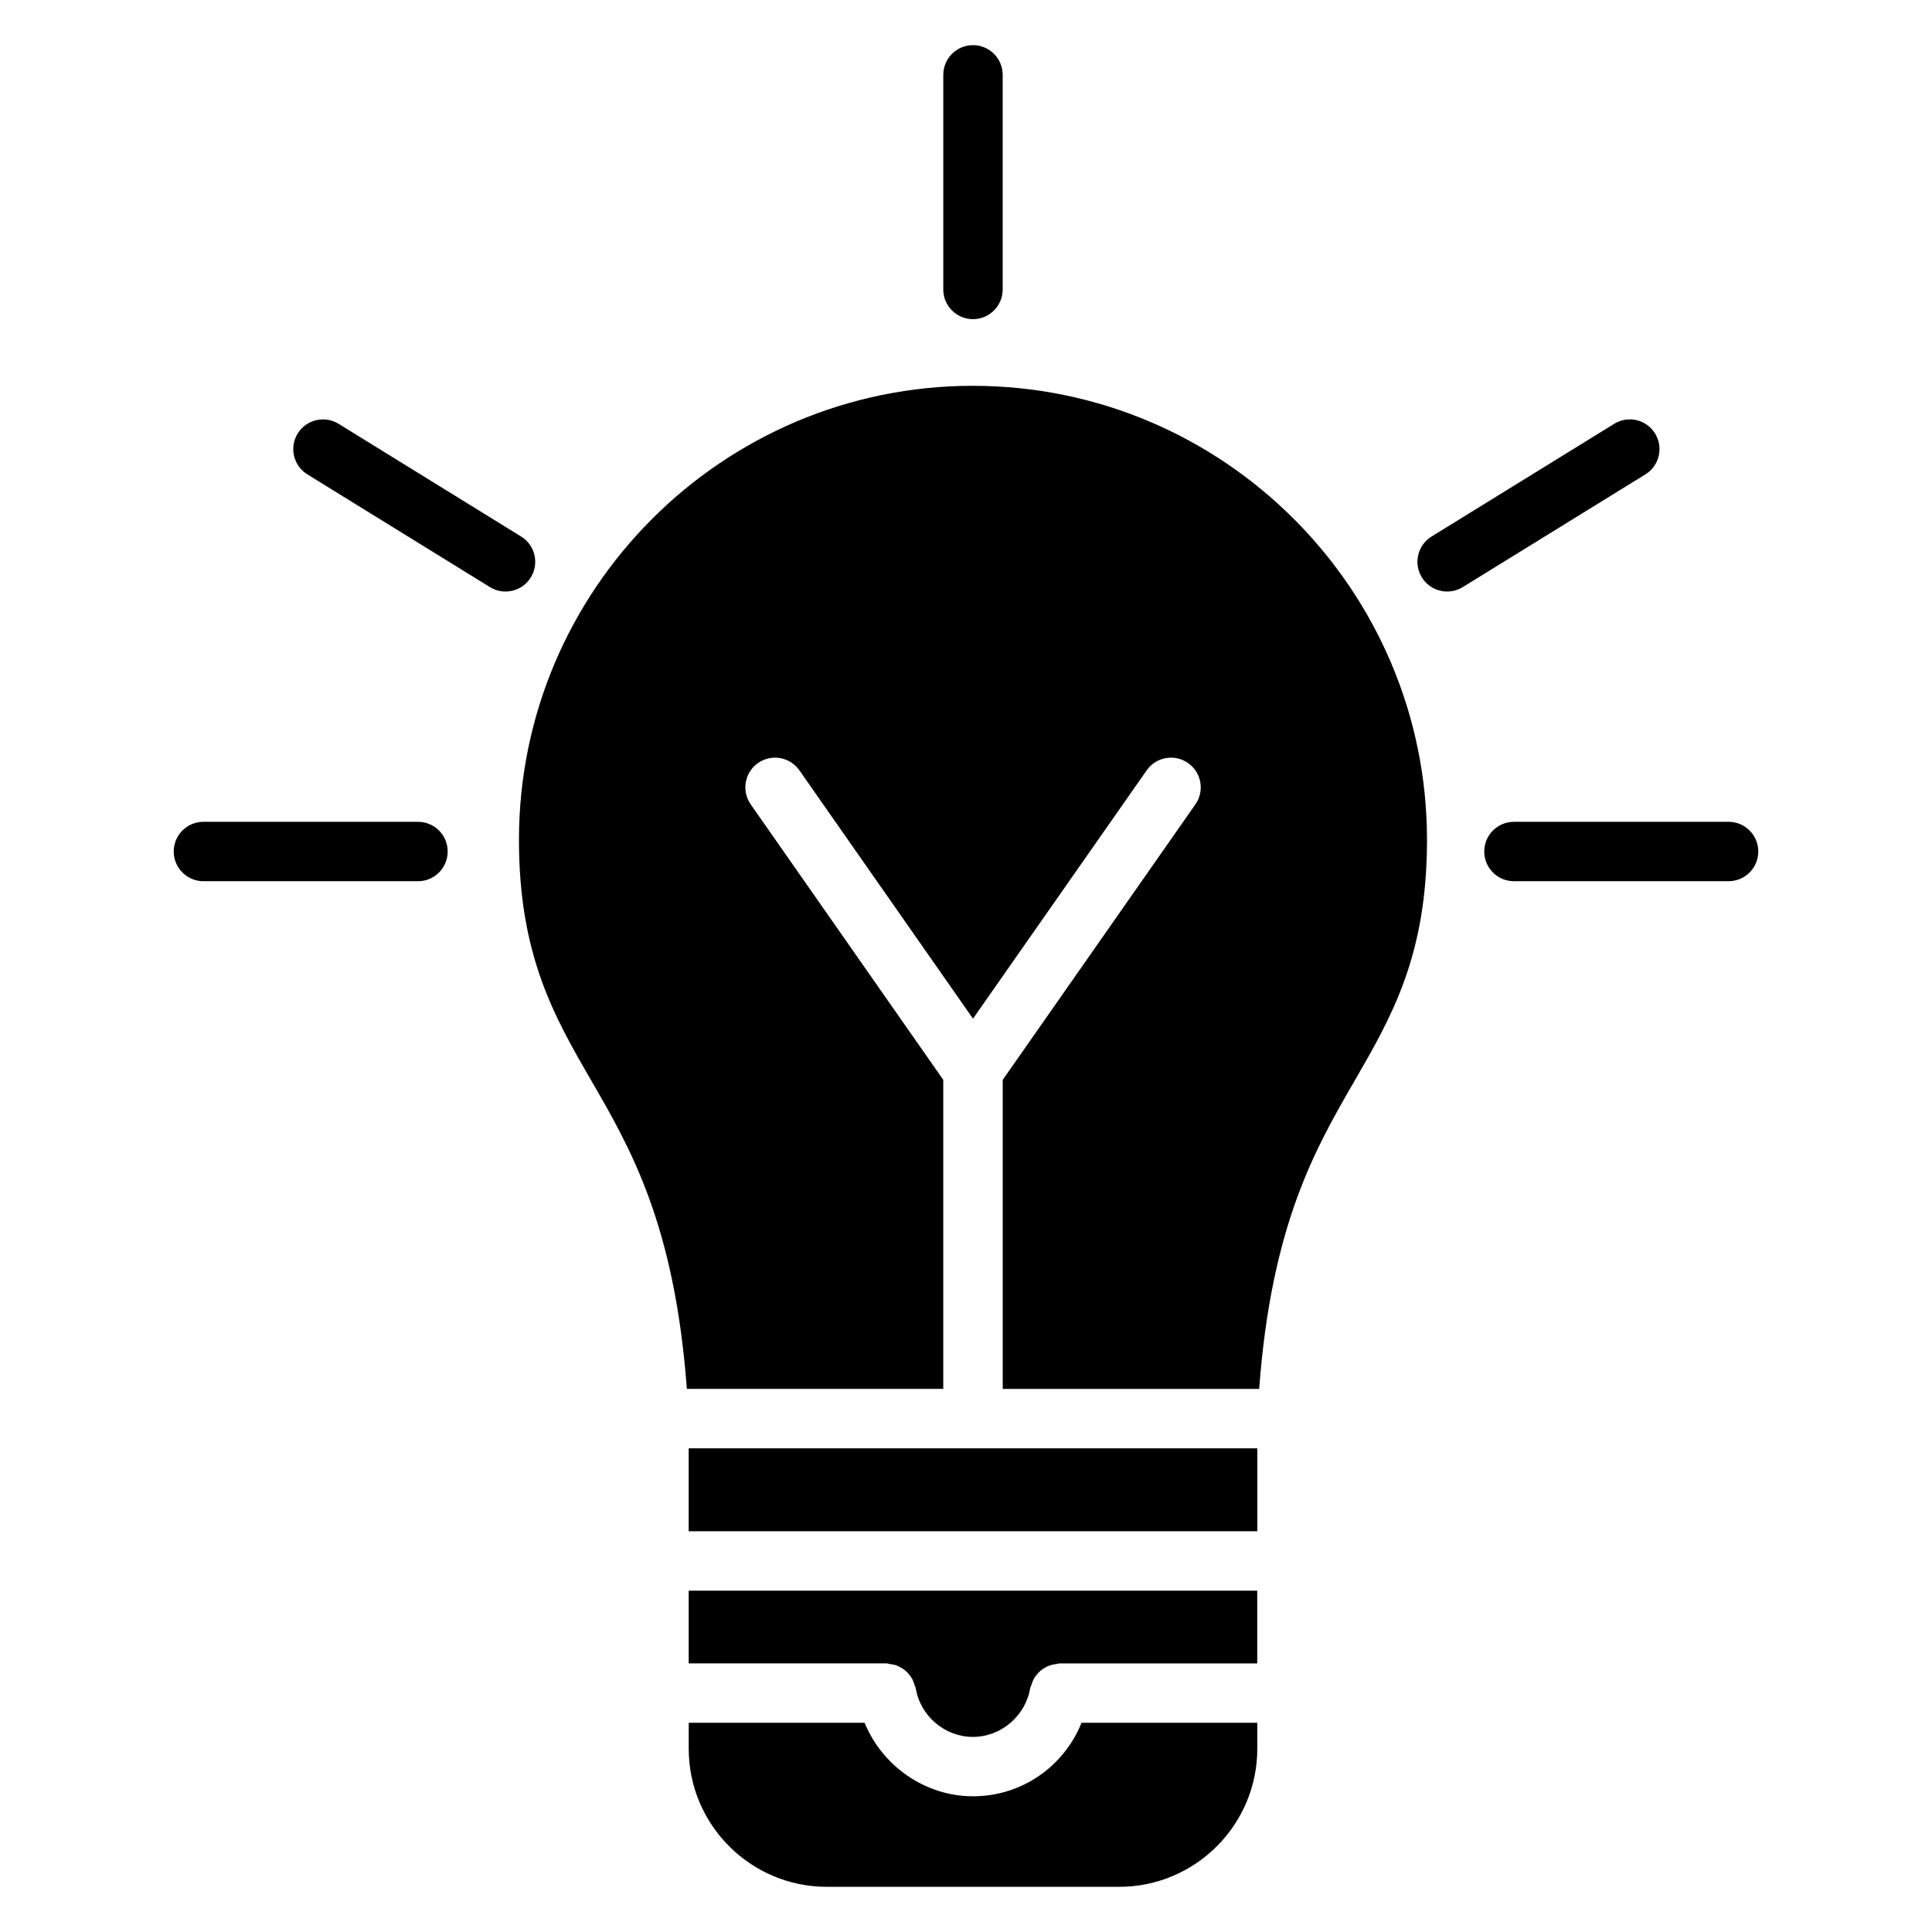
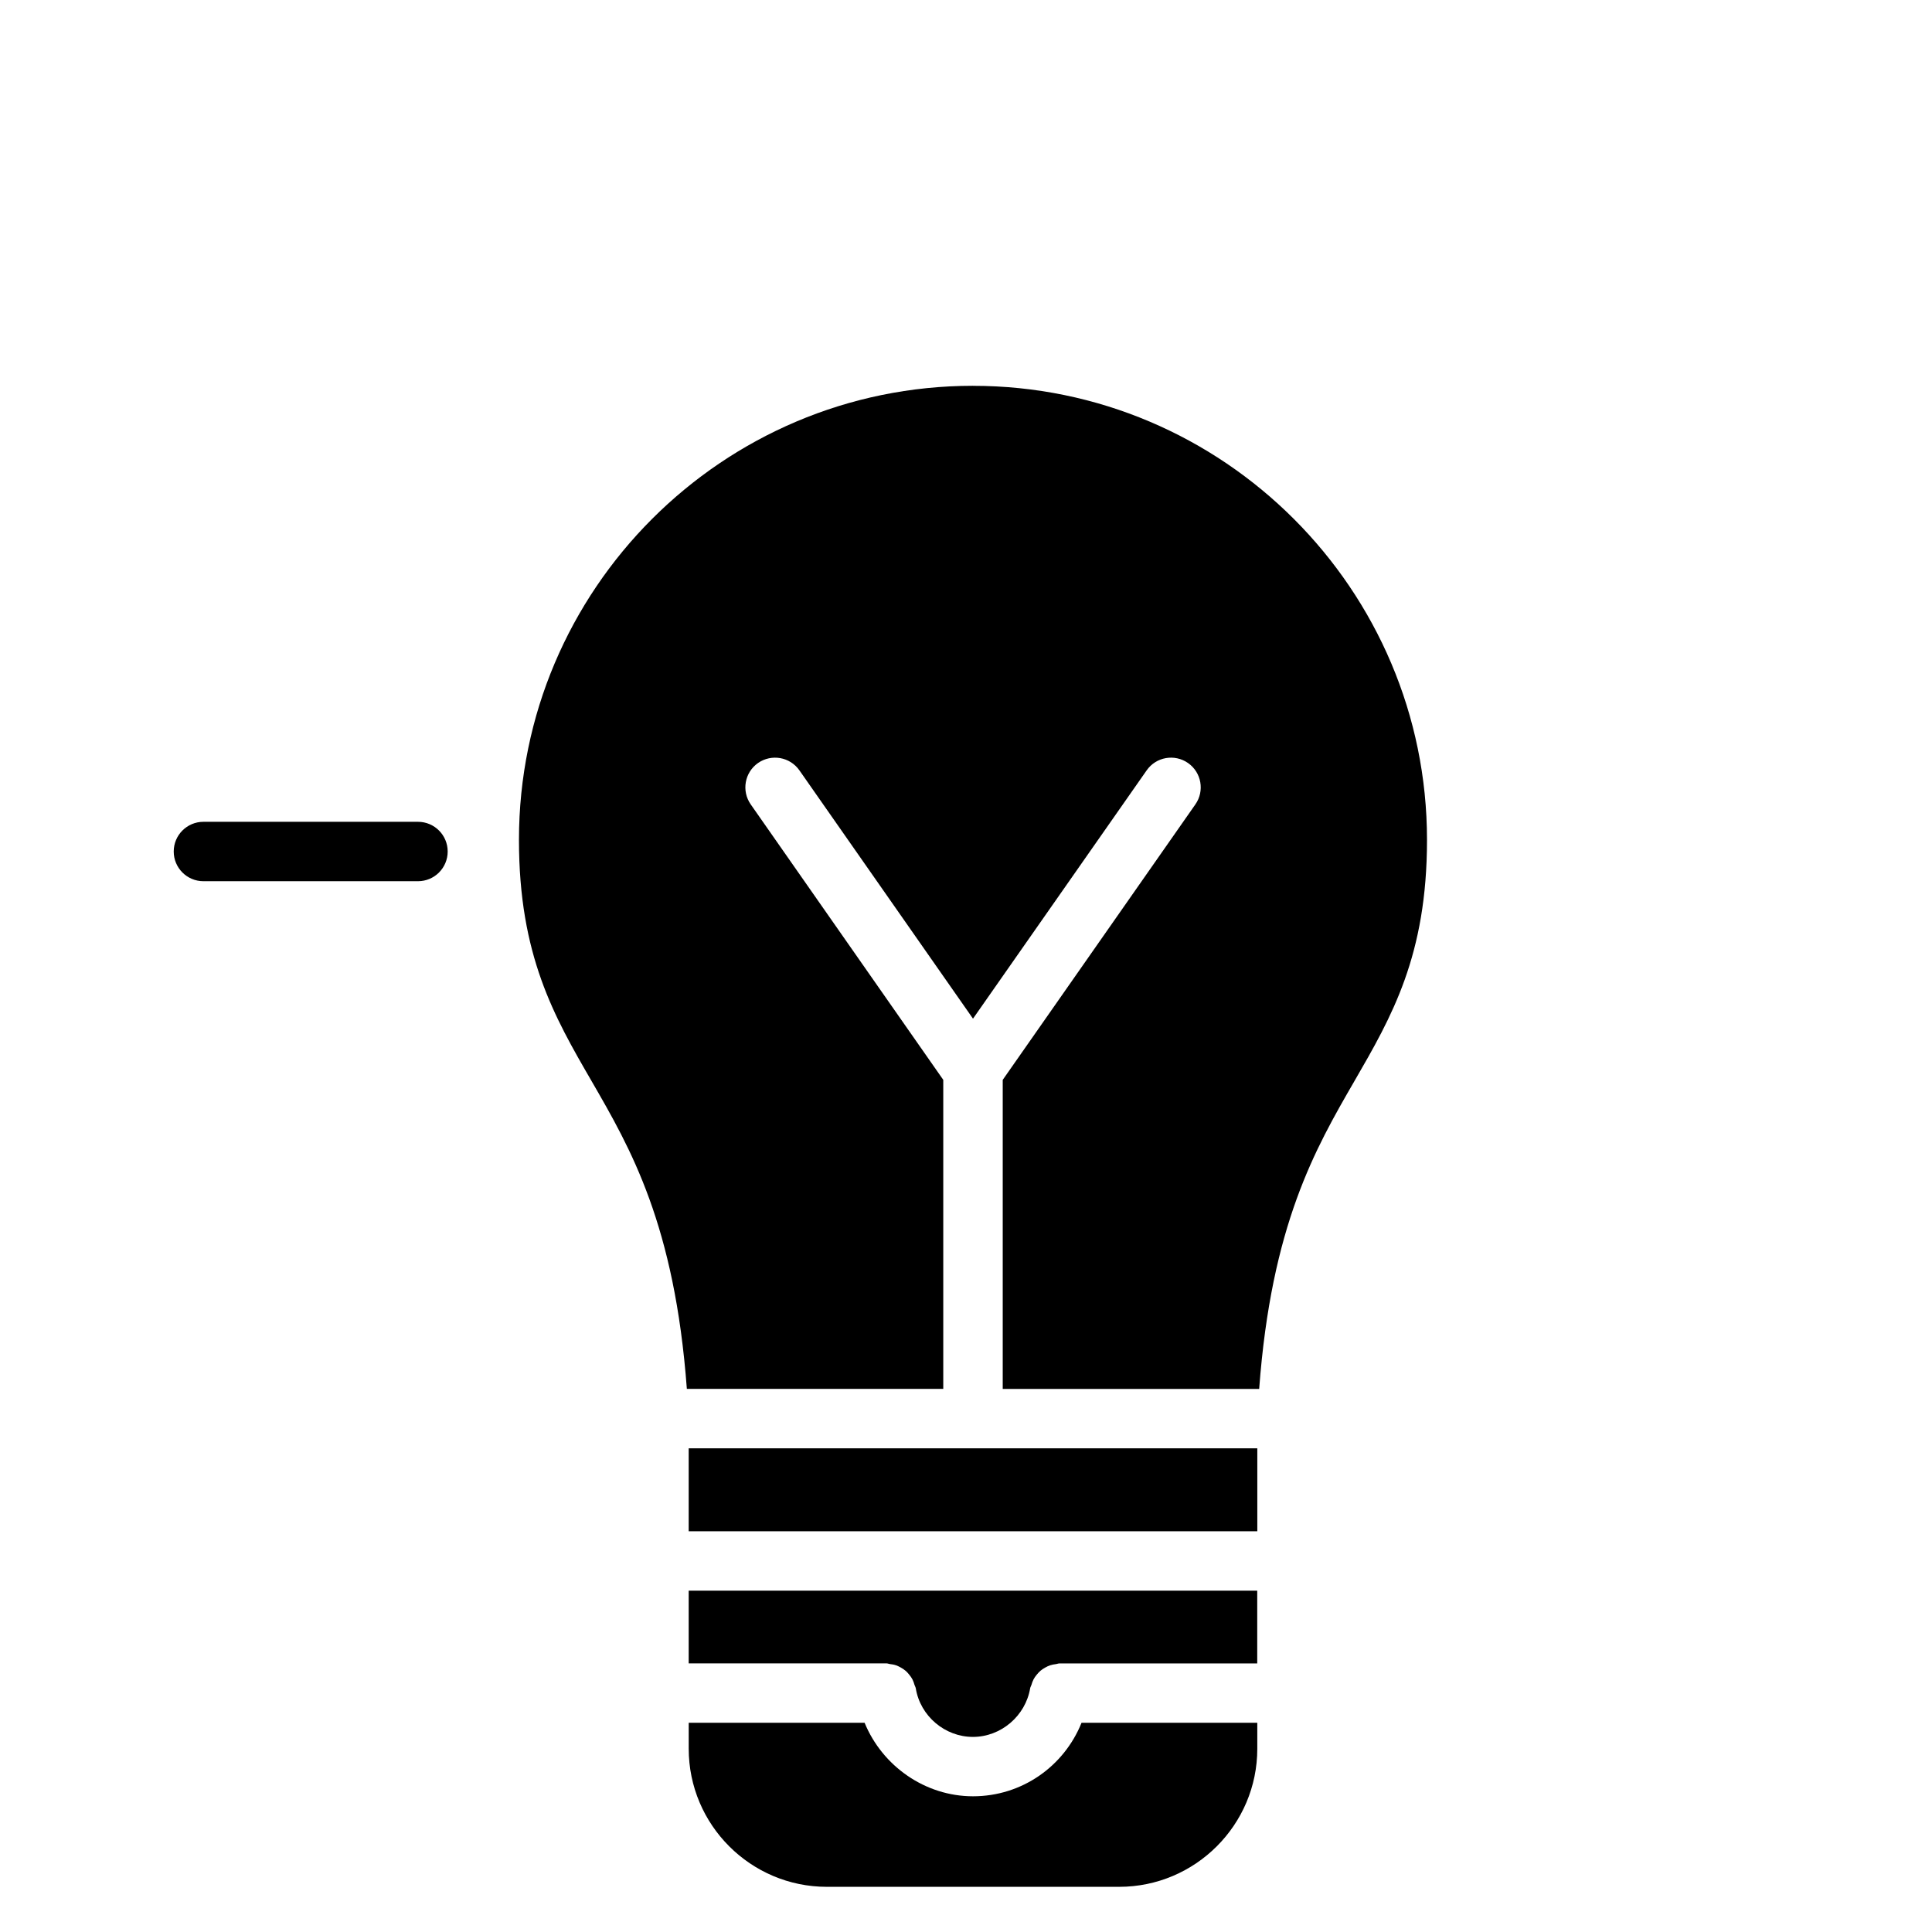
<svg xmlns="http://www.w3.org/2000/svg" fill="#000000" width="800px" height="800px" version="1.1" viewBox="144 144 512 512">
  <g>
-     <path d="m401.85 228.58c-4.352 0-7.871-3.527-7.871-7.871v-56.871c0-4.344 3.519-7.871 7.871-7.871 4.352 0 7.871 3.527 7.871 7.871v56.867c0 4.348-3.516 7.875-7.871 7.875z" />
-     <path d="m277.96 300.76c-1.418 0-2.832-0.379-4.125-1.172l-48.383-29.875c-3.699-2.289-4.84-7.133-2.559-10.832 2.281-3.699 7.141-4.832 10.832-2.566l48.383 29.875c3.699 2.289 4.84 7.133 2.559 10.832-1.484 2.414-4.066 3.738-6.707 3.738z" />
-     <path d="m527.52 300.76c-2.637 0-5.219-1.324-6.707-3.738-2.281-3.699-1.141-8.551 2.559-10.832l48.406-29.875c3.715-2.289 8.559-1.133 10.832 2.566 2.281 3.699 1.141 8.551-2.559 10.832l-48.406 29.875c-1.281 0.793-2.715 1.172-4.125 1.172z" />
    <path d="m254.77 377.53h-56.859c-4.352 0-7.871-3.527-7.871-7.871s3.519-7.871 7.871-7.871h56.859c4.352 0 7.871 3.527 7.871 7.871 0.004 4.344-3.516 7.871-7.871 7.871z" />
-     <path d="m602.09 377.53h-56.875c-4.352 0-7.871-3.527-7.871-7.871s3.519-7.871 7.871-7.871h56.875c4.352 0 7.871 3.527 7.871 7.871s-3.519 7.871-7.871 7.871z" />
    <path d="m326.51 527.82h150.69v21.98h-150.69z" />
    <path d="m477.2 565.54h-150.69v19.27h52.418c0.324 0 0.59 0.148 0.898 0.18 0.566 0.062 1.102 0.148 1.629 0.332 0.426 0.148 0.812 0.34 1.195 0.551 0.496 0.277 0.953 0.559 1.387 0.938 0.34 0.301 0.613 0.621 0.898 0.969 0.348 0.418 0.645 0.836 0.898 1.324 0.227 0.449 0.379 0.922 0.52 1.41 0.094 0.316 0.285 0.574 0.34 0.906 1.188 7.344 7.707 12.879 15.145 12.879 7.422 0 13.941-5.551 15.168-12.902 0.055-0.316 0.234-0.559 0.324-0.852 0.156-0.52 0.316-1.008 0.566-1.48 0.227-0.441 0.496-0.82 0.812-1.203 0.324-0.402 0.652-0.77 1.047-1.109 0.387-0.324 0.781-0.566 1.203-0.812 0.449-0.25 0.883-0.473 1.379-0.629 0.496-0.164 0.992-0.242 1.52-0.309 0.316-0.039 0.59-0.18 0.914-0.18h52.41v-19.281z" />
    <path d="m401.85 246.24c-66.344 0-120.32 53.969-120.32 120.32 0 30.676 9.352 46.855 19.262 63.969 10.352 17.895 22.004 38.086 25.23 81.539h67.953v-81.895l-51.027-73.004c-2.488-3.566-1.621-8.469 1.938-10.965 3.59-2.481 8.469-1.613 10.965 1.945l46.004 65.809 46.027-65.809c2.488-3.559 7.391-4.434 10.965-1.938 3.559 2.488 4.434 7.398 1.938 10.965l-51.051 73.004v81.895h67.961c3.227-43.453 14.871-63.645 25.223-81.539 9.902-17.121 19.254-33.289 19.254-63.969-0.008-66.355-53.984-120.32-120.32-120.32z" />
    <path d="m430.62 600.55c-4.66 11.578-15.832 19.484-28.766 19.484-12.723 0-24.027-8.039-28.727-19.484h-46.609v6.879c0 20.176 16.422 36.598 36.605 36.598h77.461c20.184 0 36.613-16.422 36.613-36.598v-6.879z" />
  </g>
</svg>